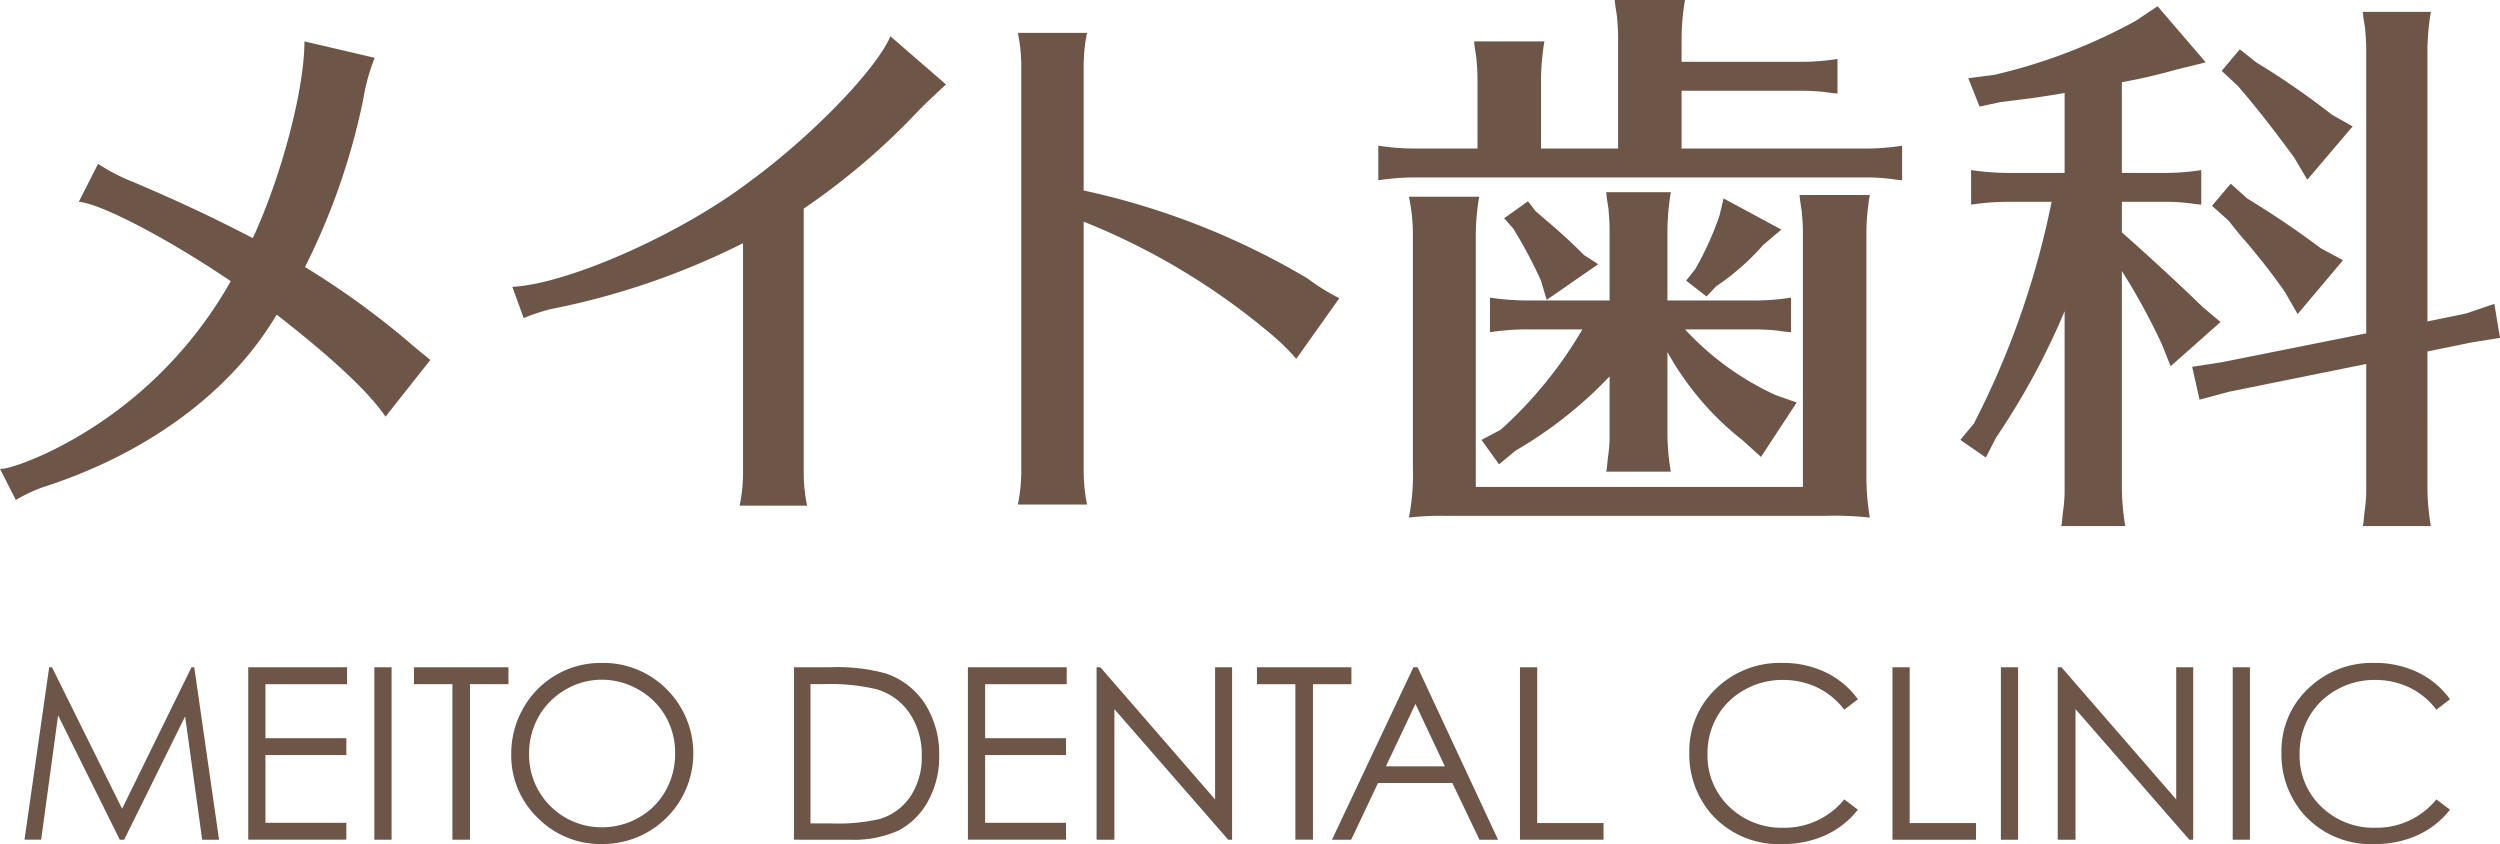
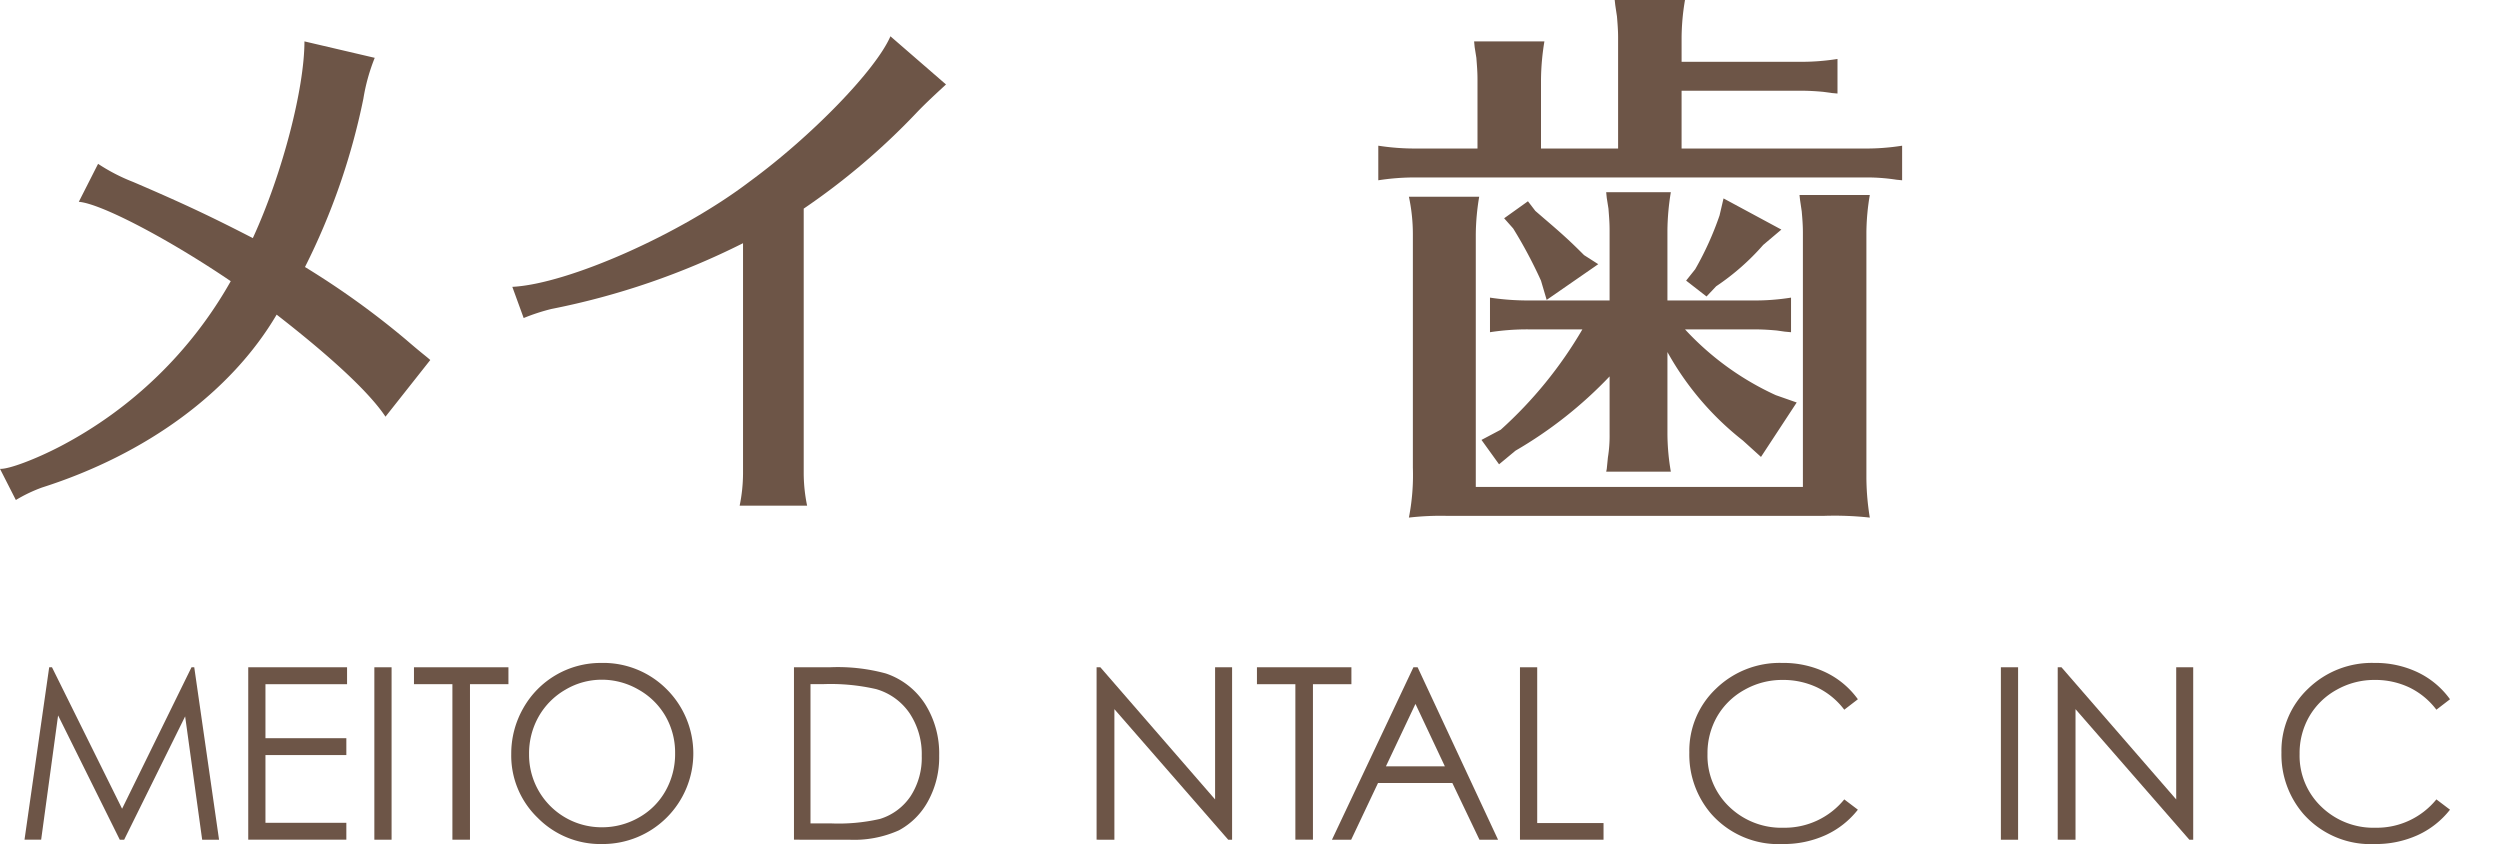
<svg xmlns="http://www.w3.org/2000/svg" width="262.8" height="88.735" viewBox="0 0 262.8 88.735">
  <defs>
    <style>.cls-1{fill:#6d5547;}</style>
  </defs>
  <title>アセット 1</title>
  <g id="レイヤー_2" data-name="レイヤー 2">
    <g id="レイヤー_1-2" data-name="レイヤー 1">
      <g id="contents">
        <path class="cls-1" d="M2.576,88.269,5.171,70.144h.294L12.834,85.015,20.131,70.144H20.42l2.607,18.126H21.252l-1.79-12.964-6.41,12.964h-.462L6.107,75.206l-1.781,13.063Z" />
        <path class="cls-1" d="M26.095,70.144H36.483v1.776H27.905v5.679h8.503V79.374H27.905v7.119h8.503v1.776H26.095Z" />
        <path class="cls-1" d="M39.352,70.144H41.163V88.27H39.352Z" />
        <path class="cls-1" d="M43.517,71.92V70.144h9.93v1.776H49.404V88.269H47.557V71.92Z" />
        <path class="cls-1" d="M63.174,69.688a9.399,9.399,0,0,1,6.891,2.749,9.526,9.526,0,0,1-6.742,16.288,9.268,9.268,0,0,1-6.806-2.761A9.072,9.072,0,0,1,53.742,79.287a9.636,9.636,0,0,1,1.264-4.842A9.328,9.328,0,0,1,63.174,69.688Zm.08,1.763a7.474,7.474,0,0,0-3.812,1.046,7.571,7.571,0,0,0-2.814,2.824,7.859,7.859,0,0,0-1.013,3.958A7.624,7.624,0,0,0,63.178,86.963q.038 0.0.076 0a7.752,7.752,0,0,0,3.906-1.026,7.29,7.29,0,0,0,2.8-2.797,7.861,7.861,0,0,0,1.007-3.945A7.669,7.669,0,0,0,69.961,75.291a7.513,7.513,0,0,0-2.831-2.794,7.687,7.687,0,0,0-3.875-1.046Z" />
        <path class="cls-1" d="M83.462,88.269V70.144h3.759a19.227,19.227,0,0,1,5.9.652A7.884,7.884,0,0,1,97.242,74.001a9.722,9.722,0,0,1,1.484,5.433,9.552,9.552,0,0,1-1.175,4.793,7.557,7.557,0,0,1-3.056,3.056,11.499,11.499,0,0,1-5.269.987Zm1.737-1.716h2.094a19.389,19.389,0,0,0,5.211-.468,5.997,5.997,0,0,0,3.218-2.391,7.385,7.385,0,0,0,1.171-4.232,7.741,7.741,0,0,0-1.272-4.479,6.368,6.368,0,0,0-3.535-2.547,21.345,21.345,0,0,0-5.606-.517h-1.281Z" />
-         <path class="cls-1" d="M101.746,70.144h10.387v1.776h-8.577v5.679h8.503V79.374h-8.503v7.119h8.503v1.776h-10.312Z" />
        <path class="cls-1" d="M115.273,88.269V70.144h.397L127.73,84.037V70.144h1.787V88.27h-.408l-11.964-13.724v13.724Z" />
        <path class="cls-1" d="M132.13,71.92V70.144h9.93v1.776h-4.043V88.269h-1.848V71.92Z" />
        <path class="cls-1" d="M149.021,70.144l8.453,18.126h-1.955l-2.85-5.964h-7.811l-2.822,5.964h-2.02L148.578,70.144Zm-.228,3.849-3.105,6.563h6.196Z" />
        <path class="cls-1" d="M159.779,70.144h1.812V86.52H168.563v1.75H159.779Z" />
        <path class="cls-1" d="M195.3,73.506l-1.43,1.099a7.847,7.847,0,0,0-2.839-2.337,8.337,8.337,0,0,0-3.64-.793,8.024,8.024,0,0,0-4.017,1.042,7.501,7.501,0,0,0-2.865,2.795,7.745,7.745,0,0,0-1.017,3.95,7.409,7.409,0,0,0,2.274,5.532,7.886,7.886,0,0,0,5.734,2.217,8.068,8.068,0,0,0,6.369-2.979l1.43,1.083a9.125,9.125,0,0,1-3.381,2.668,10.652,10.652,0,0,1-4.527.942,9.417,9.417,0,0,1-7.503-3.165,9.555,9.555,0,0,1-2.306-6.459,8.976,8.976,0,0,1,2.792-6.696,9.609,9.609,0,0,1,6.991-2.717,10.278,10.278,0,0,1,4.583,1.004A8.908,8.908,0,0,1,195.3,73.506Z" />
-         <path class="cls-1" d="M198.935,70.144h1.812V86.52h6.971v1.75h-8.783Z" />
        <path class="cls-1" d="M210.333,70.144h1.809V88.27H210.333Z" />
        <path class="cls-1" d="M216.307,88.269V70.144h.396l12.06,13.893V70.144h1.787V88.27h-.406l-11.965-13.724v13.724Z" />
-         <path class="cls-1" d="M234.703,70.144h1.81V88.27H234.703Z" />
        <path class="cls-1" d="M257.544,73.506l-1.43,1.099a7.848,7.848,0,0,0-2.839-2.337,8.337,8.337,0,0,0-3.64-.793,8.034,8.034,0,0,0-4.02,1.042,7.501,7.501,0,0,0-2.863,2.795,7.726,7.726,0,0,0-1.018,3.95,7.403,7.403,0,0,0,2.276,5.532,7.877,7.877,0,0,0,5.733,2.217,8.068,8.068,0,0,0,6.37-2.979l1.43,1.083a9.121,9.121,0,0,1-3.382,2.668,10.647,10.647,0,0,1-4.526.942,9.419,9.419,0,0,1-7.504-3.165,9.559,9.559,0,0,1-2.305-6.459,8.976,8.976,0,0,1,2.792-6.696,9.612,9.612,0,0,1,6.991-2.717,10.265,10.265,0,0,1,4.582,1.004A8.911,8.911,0,0,1,257.544,73.506Z" />
        <path class="cls-1" d="M10.31,17.223a19.556,19.556,0,0,0,3.695,1.908c5.422,2.323,8.284,3.693,12.573,5.898,3.1-6.733,5.425-15.732,5.425-20.678l7.389,1.728a20.12,20.12,0,0,0-1.194,4.292,70.624,70.624,0,0,1-6.138,17.698,86.7,86.7,0,0,1,10.609,7.629c1.728,1.491,2.026,1.669,2.562,2.146L40.523,43.801c-1.669-2.504-5.542-6.139-11.442-10.727C24.315,41.18,15.434,47.734,4.41,51.249a15.797,15.797,0,0,0-2.743,1.312L0,49.285c.895.06,3.754-1.015,6.376-2.385A43.935,43.935,0,0,0,24.256,29.558c-6.497-4.41-13.646-8.164-15.972-8.343Z" />
        <path class="cls-1" d="M53.855,30.154c5.84-.298,17.7-5.541,24.969-11.084,6.438-4.707,13.23-11.68,14.779-15.256L99.443,8.879c-.773.717-2.086,1.907-3.158,3.039A72.423,72.423,0,0,1,84.486,21.931V49.819a17.204,17.204,0,0,0,.358,3.339H77.752a17.121,17.121,0,0,0,.355-3.339V25.565A78.687,78.687,0,0,1,57.967,32.478a20.82,20.82,0,0,0-2.918.954Z" />
-         <path class="cls-1" d="M107.001,53.039a18.805,18.805,0,0,0,.357-3.337V6.794a18.255,18.255,0,0,0-.357-3.338h7.269a17.236,17.236,0,0,0-.355,3.338V20.024a78.718,78.718,0,0,1,23.418,9.177l.18.118a21.329,21.329,0,0,0,3.276,2.027l-4.528,6.377a21.105,21.105,0,0,0-2.324-2.323,71.939,71.939,0,0,0-20.021-12.099V49.703a18.246,18.246,0,0,0,.355,3.337Z" />
        <path class="cls-1" d="M170.095,3.934c0-.774-.06-1.49-.119-2.205L169.796.535,169.737,0h7.39a24.346,24.346,0,0,0-.358,3.934v2.563h12.456a24.021,24.021,0,0,0,3.932-.299V9.832l-.654-.059-.836-.118c-.654-.06-1.43-.119-2.441-.119H176.768v6.077h19.249a24.182,24.182,0,0,0,3.934-.297v3.635l-.598-.059a20.291,20.291,0,0,0-3.336-.238H148.82a24.897,24.897,0,0,0-3.934.297V15.316a25.138,25.138,0,0,0,3.934.297H155.314V8.344c0-.834-.06-1.49-.119-2.266l-.18-1.131-.057-.597h7.39a26.043,26.043,0,0,0-.358,3.993v7.27h8.105Zm19.426,20.5c0-.775-.06-1.489-.121-2.206l-.176-1.19-.06-.538h7.39a24.357,24.357,0,0,0-.358,3.934V50.296a26.716,26.716,0,0,0,.358,4.113,34.123,34.123,0,0,0-4.889-.18H152.158a29.276,29.276,0,0,0-4.054.18,23.339,23.339,0,0,0,.417-5.243V24.613a18.949,18.949,0,0,0-.417-3.934h7.389a25.012,25.012,0,0,0-.358,3.934V51.188H189.521ZM160.62,34.623a25.728,25.728,0,0,0-3.993.298V31.286a26.641,26.641,0,0,0,3.993.299h8.58V24.194c0-.835-.06-1.489-.119-2.263l-.179-1.133-.06-.595h6.796a26.166,26.166,0,0,0-.358,3.991v7.391h9.058a23.99,23.99,0,0,0,3.935-.299v3.636l-.658-.06-.832-.119c-.656-.059-1.43-.119-2.444-.119h-7.21a29.912,29.912,0,0,0,9.535,6.912l2.205.775-3.754,5.721-1.908-1.728a30.809,30.809,0,0,1-7.926-9.296v8.642a23.989,23.989,0,0,0,.358,3.935h-6.796l.06-.298.119-1.193a14.152,14.152,0,0,0,.179-2.443V39.569a44.412,44.412,0,0,1-9.893,7.807l-1.727,1.432-1.848-2.564,2.027-1.073a44.066,44.066,0,0,0,8.581-10.547Zm.773-12.454.895.774c2.026,1.728,2.859,2.501,4.228,3.874l1.492.954-5.422,3.754-.598-2.026a48.307,48.307,0,0,0-2.922-5.482l-.951-1.072,2.503-1.788Zm25.865,1.965-1.907,1.61a25.178,25.178,0,0,1-4.949,4.35l-1.012,1.072-2.145-1.668.952-1.192a32.647,32.647,0,0,0,2.563-5.661l.418-1.788Z" />
-         <path class="cls-1" d="M223.052,24.434c2.385,2.085,6.08,5.482,8.523,7.866l1.847,1.549-5.243,4.648-.955-2.383a69.359,69.359,0,0,0-4.172-7.627V51.368a24.762,24.762,0,0,0,.359,3.933h-6.734l.06-.298.119-1.19a15.511,15.511,0,0,0,.176-2.444V32.716a76.566,76.566,0,0,1-7.21,13.289l-1.071,2.086L206.069,46.244l1.429-1.727a89.231,89.231,0,0,0,8.166-23.301h-4.469a25.77,25.77,0,0,0-3.992.298V17.878a26.762,26.762,0,0,0,3.992.299h5.838V9.773c-2.739.478-4.288.656-6.733.955l-2.206.477-1.19-2.981,2.739-.357a58.155,58.155,0,0,0,14.841-5.662l2.321-1.549,5.067,5.9-3.159.774a57.85,57.85,0,0,1-5.662,1.312V18.177h4.41a24.083,24.083,0,0,0,3.934-.299v3.635l-.598-.06a20.513,20.513,0,0,0-3.336-.238h-4.41Zm32.12,26.935a24.849,24.849,0,0,0,.358,3.933H248.38l.059-.298.119-1.19a15.133,15.133,0,0,0,.18-2.444V38.26L234.314,41.18l-3.097.834-.776-3.457,3.102-.476,15.195-3.039V5.245c0-.835-.06-1.489-.119-2.265L248.439,1.848l-.059-.597h7.15a26.081,26.081,0,0,0-.358,3.994V33.79l4.052-.835,2.981-1.012.595,3.575-2.978.476-4.649.954ZM236.222,20.858c3.1,1.907,5.365,3.456,7.746,5.245l2.326,1.251-4.766,5.661-1.374-2.383a68.652,68.652,0,0,0-4.706-5.959l-1.193-1.49-1.728-1.55,1.967-2.324Zm.955-14.302a81.253,81.253,0,0,1,7.926,5.482l2.205,1.252-4.767,5.603-1.371-2.324c-2.145-2.921-3.992-5.305-5.959-7.568l-1.668-1.55,1.906-2.265Z" />
      </g>
    </g>
  </g>
</svg>